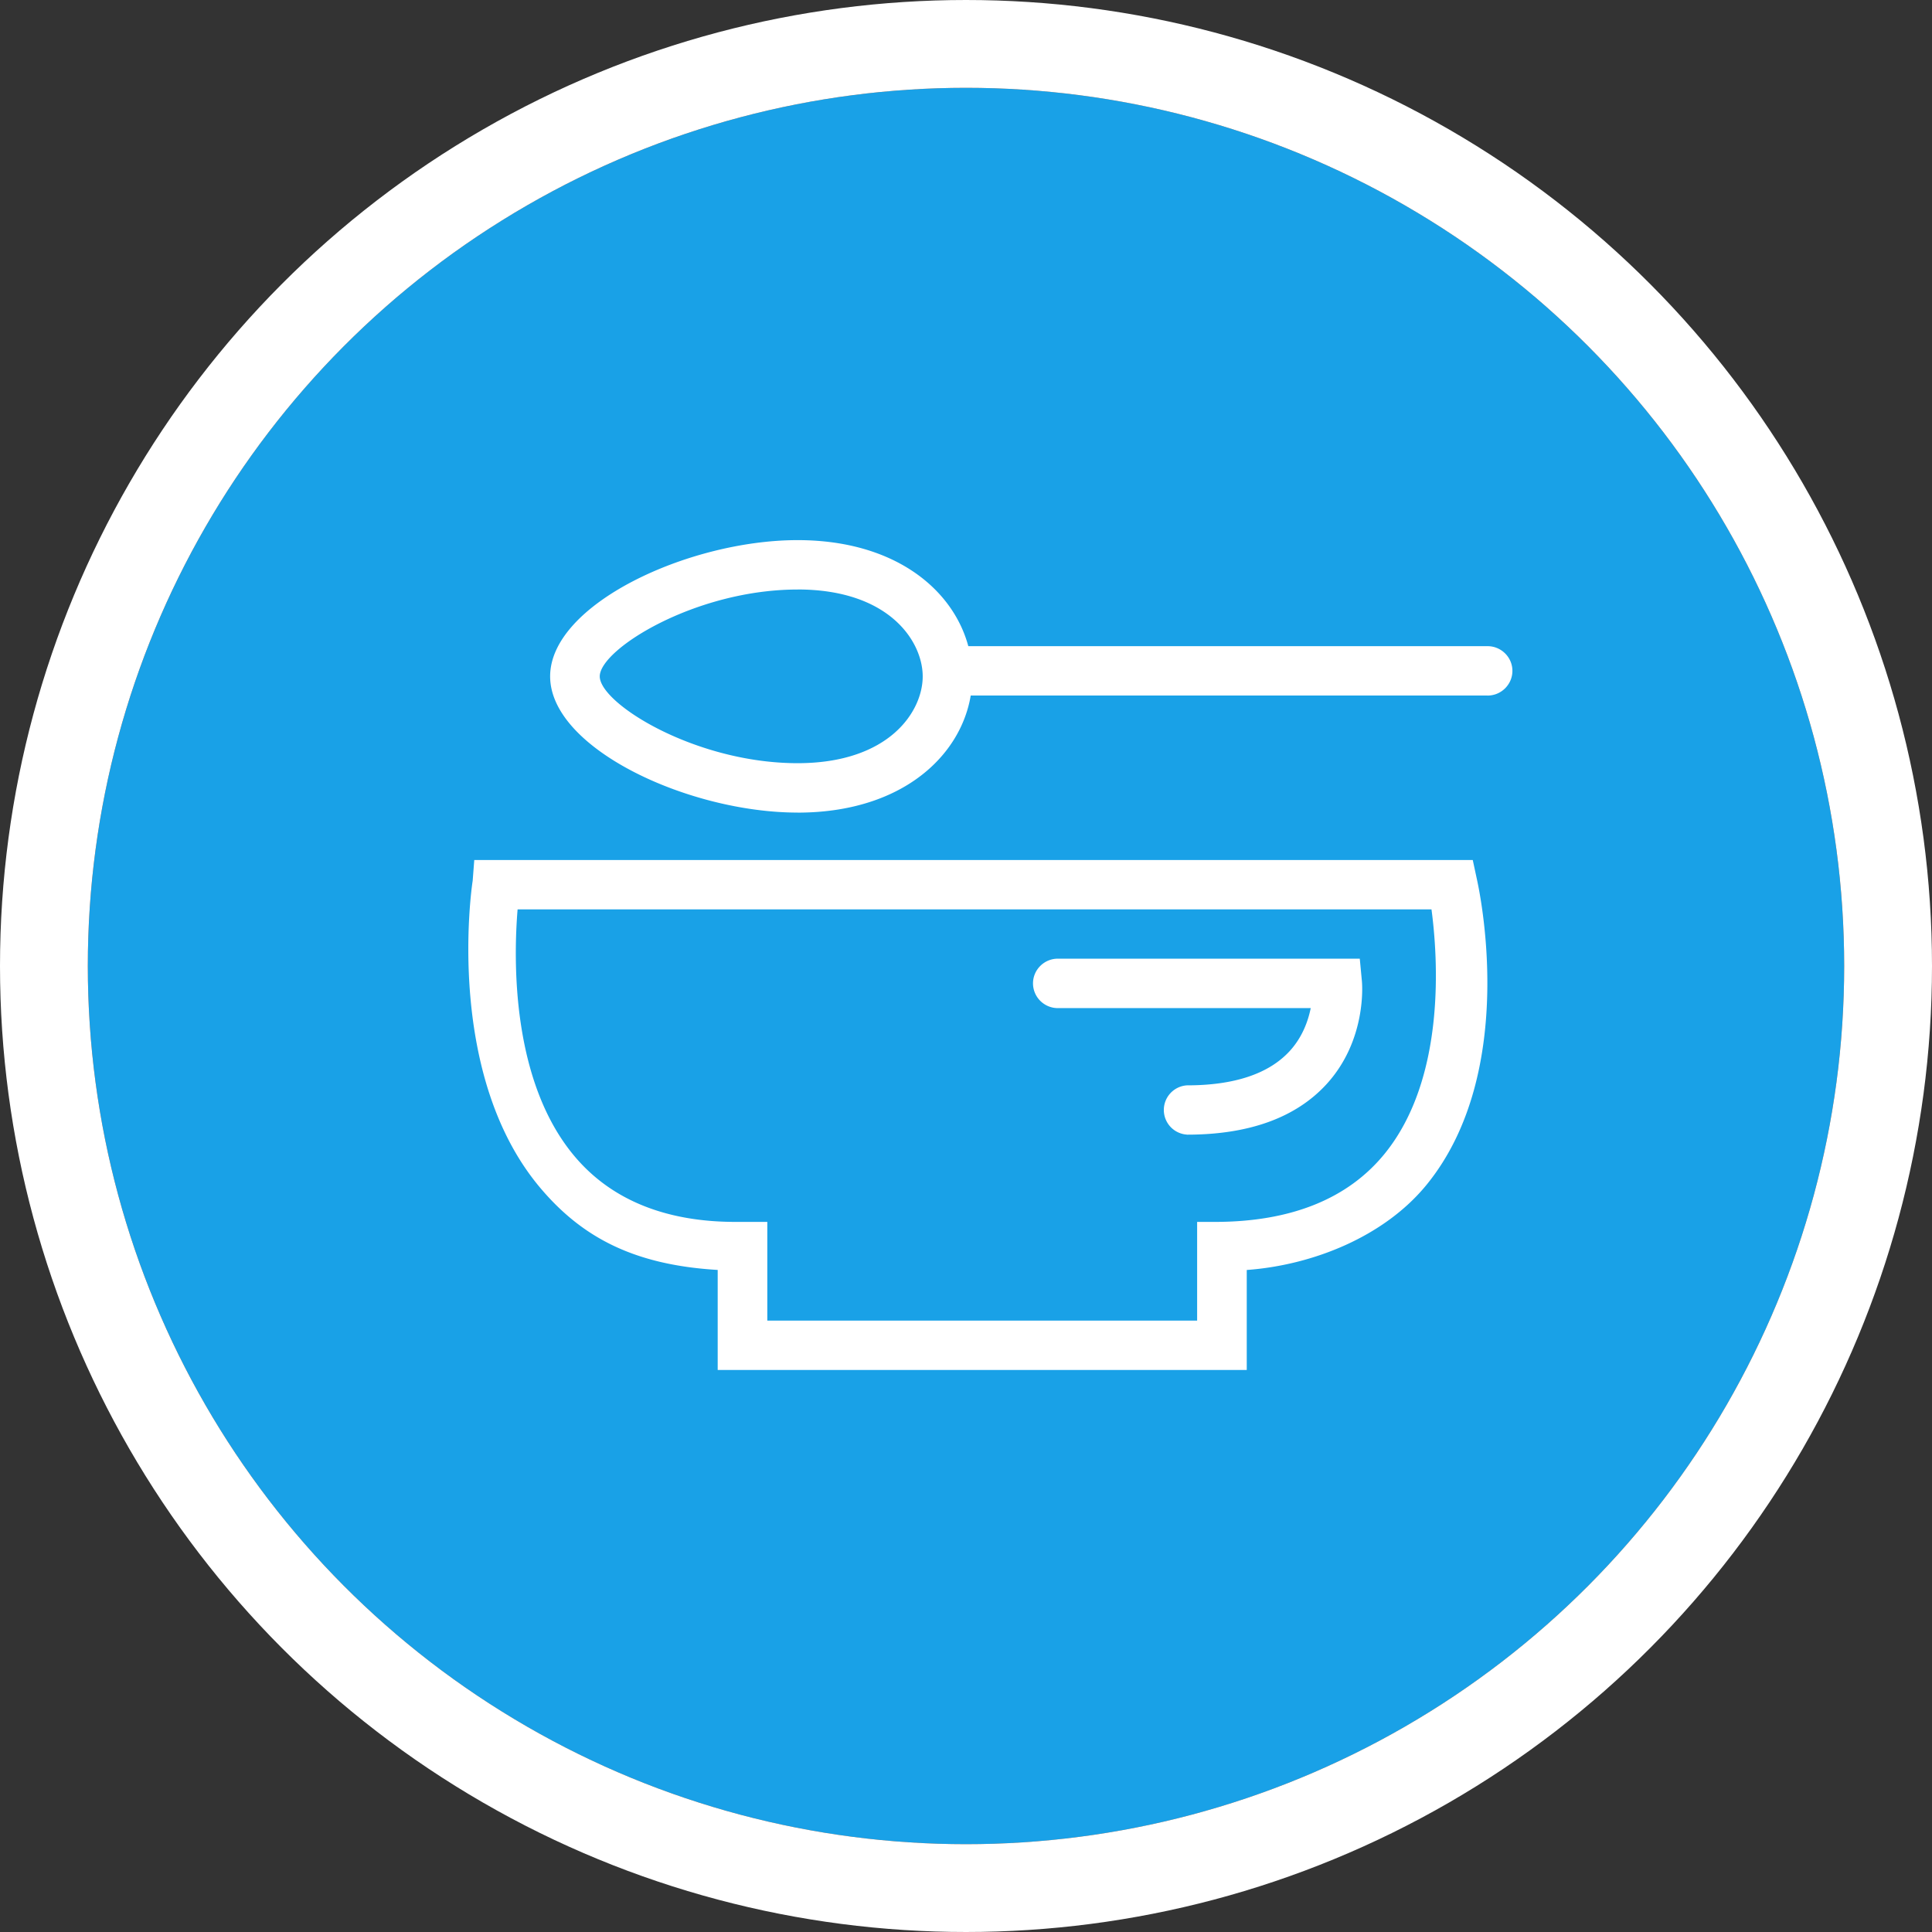
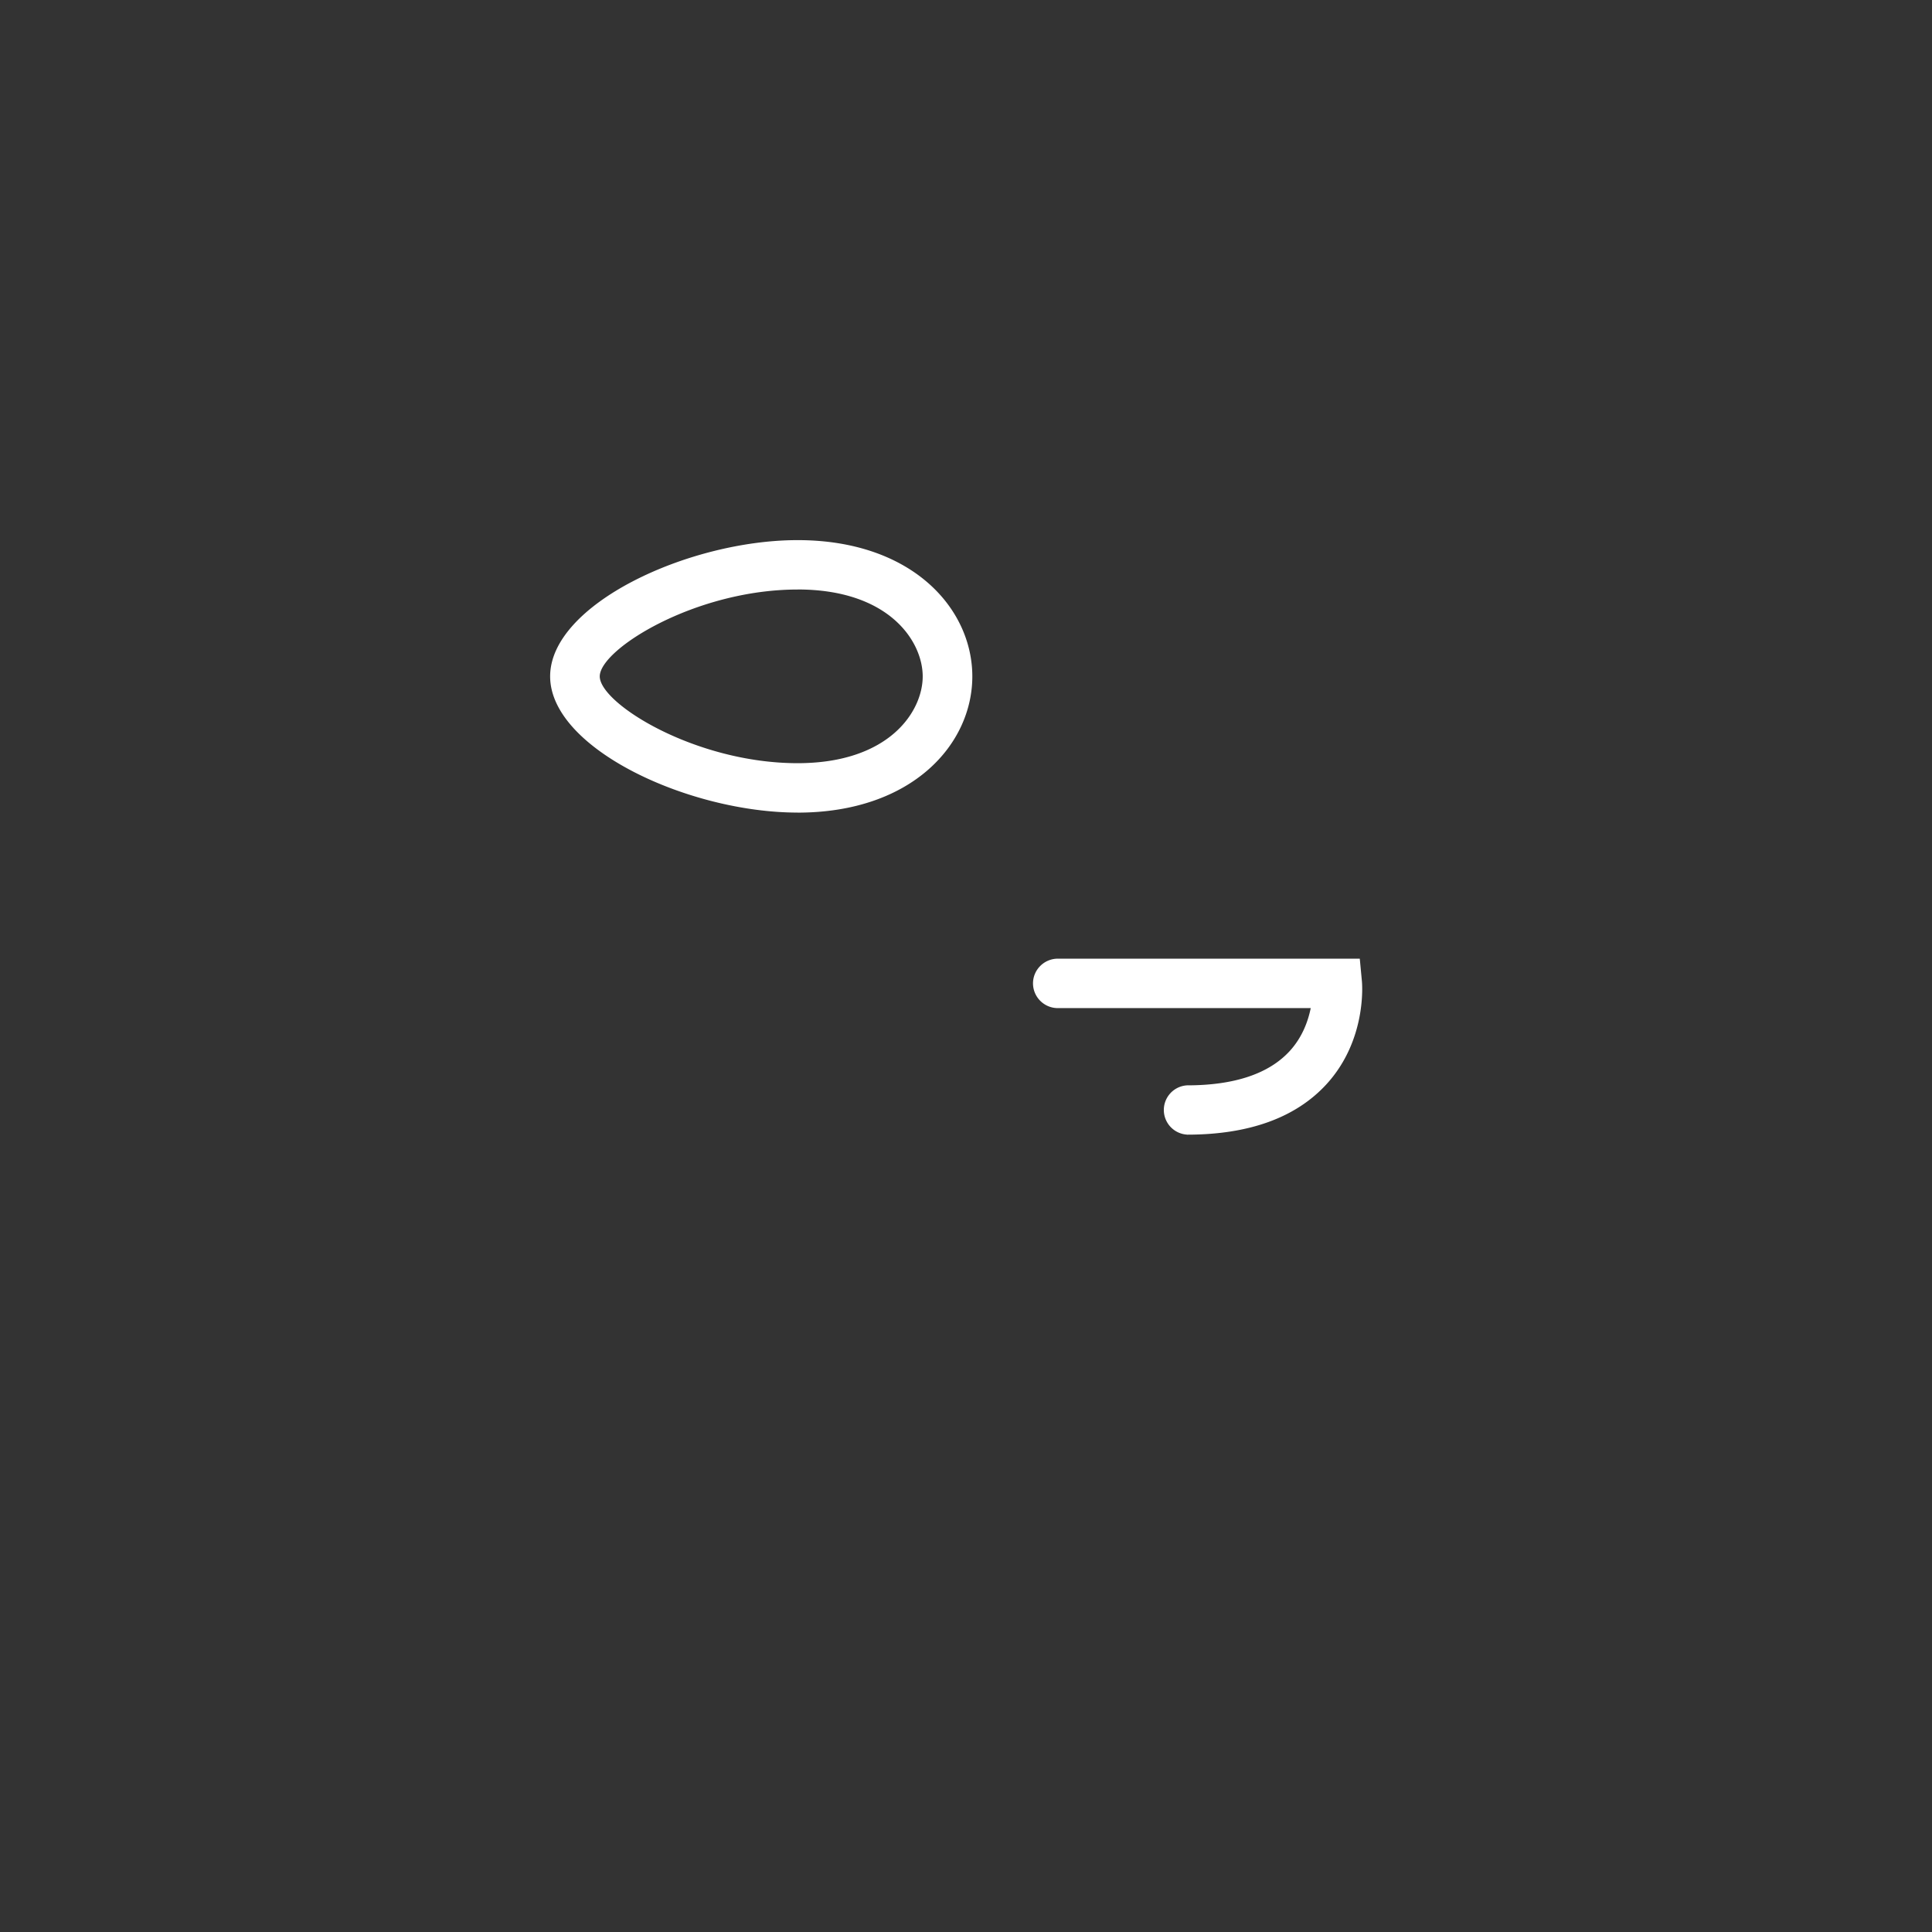
<svg xmlns="http://www.w3.org/2000/svg" xmlns:xlink="http://www.w3.org/1999/xlink" width="44" height="44">
  <rect width="100%" height="100%" fill="#333333" stroke="none" />
  <defs>
-     <circle id="a" cx="20" cy="20" r="20" />
-   </defs>
+     </defs>
  <g fill="none" fill-rule="evenodd">
    <g transform="translate(2 2)">
      <use fill="#19A1E7" xlink:href="#a" />
-       <circle stroke="#FFF" stroke-width="2" cx="20" cy="20" r="21" />
    </g>
    <g fill="#FFF">
-       <path d="M28.393 31.2H16.345v-2.278c-1.883-.112-3.062-.726-4.01-1.833-2.21-2.573-1.6-6.848-1.57-7.03l.036-.473h22.74l.096.447c.038.175.97 4.353-1.148 6.95-.963 1.18-2.59 1.83-4.095 1.94V31.2zm-10.917-1.124h9.788v-2.248h.403c1.728 0 3.026-.523 3.862-1.546 1.414-1.73 1.216-4.498 1.072-5.572H11.788c-.092 1.114-.156 3.935 1.325 5.656.83.966 2.055 1.462 3.636 1.462h.726v2.248zM33.878 15.84H21.832a.563.563 0 0 1 0-1.124h12.046c.312 0 .566.253.566.562 0 .31-.254.563-.566.563z" />
      <path d="M18.165 18.506c-2.484 0-5.636-1.462-5.636-3.102s3.15-3.103 5.635-3.103c2.612 0 3.98 1.56 3.98 3.104 0 1.542-1.368 3.102-3.98 3.102zm0-5.08c-2.328 0-4.506 1.36-4.506 1.978 0 .618 2.177 1.977 4.505 1.977 2.09 0 2.85-1.18 2.85-1.976s-.76-1.98-2.85-1.98zm8.869 12.414a.562.562 0 0 1 0-1.122c1.077 0 1.864-.263 2.34-.783.29-.318.418-.686.477-.976h-5.76a.565.565 0 0 1-.565-.563c0-.31.254-.563.566-.563h6.876l.048.508c.006.055.118 1.34-.805 2.35-.698.763-1.766 1.15-3.176 1.15z" />
    </g>
  </g>
</svg>